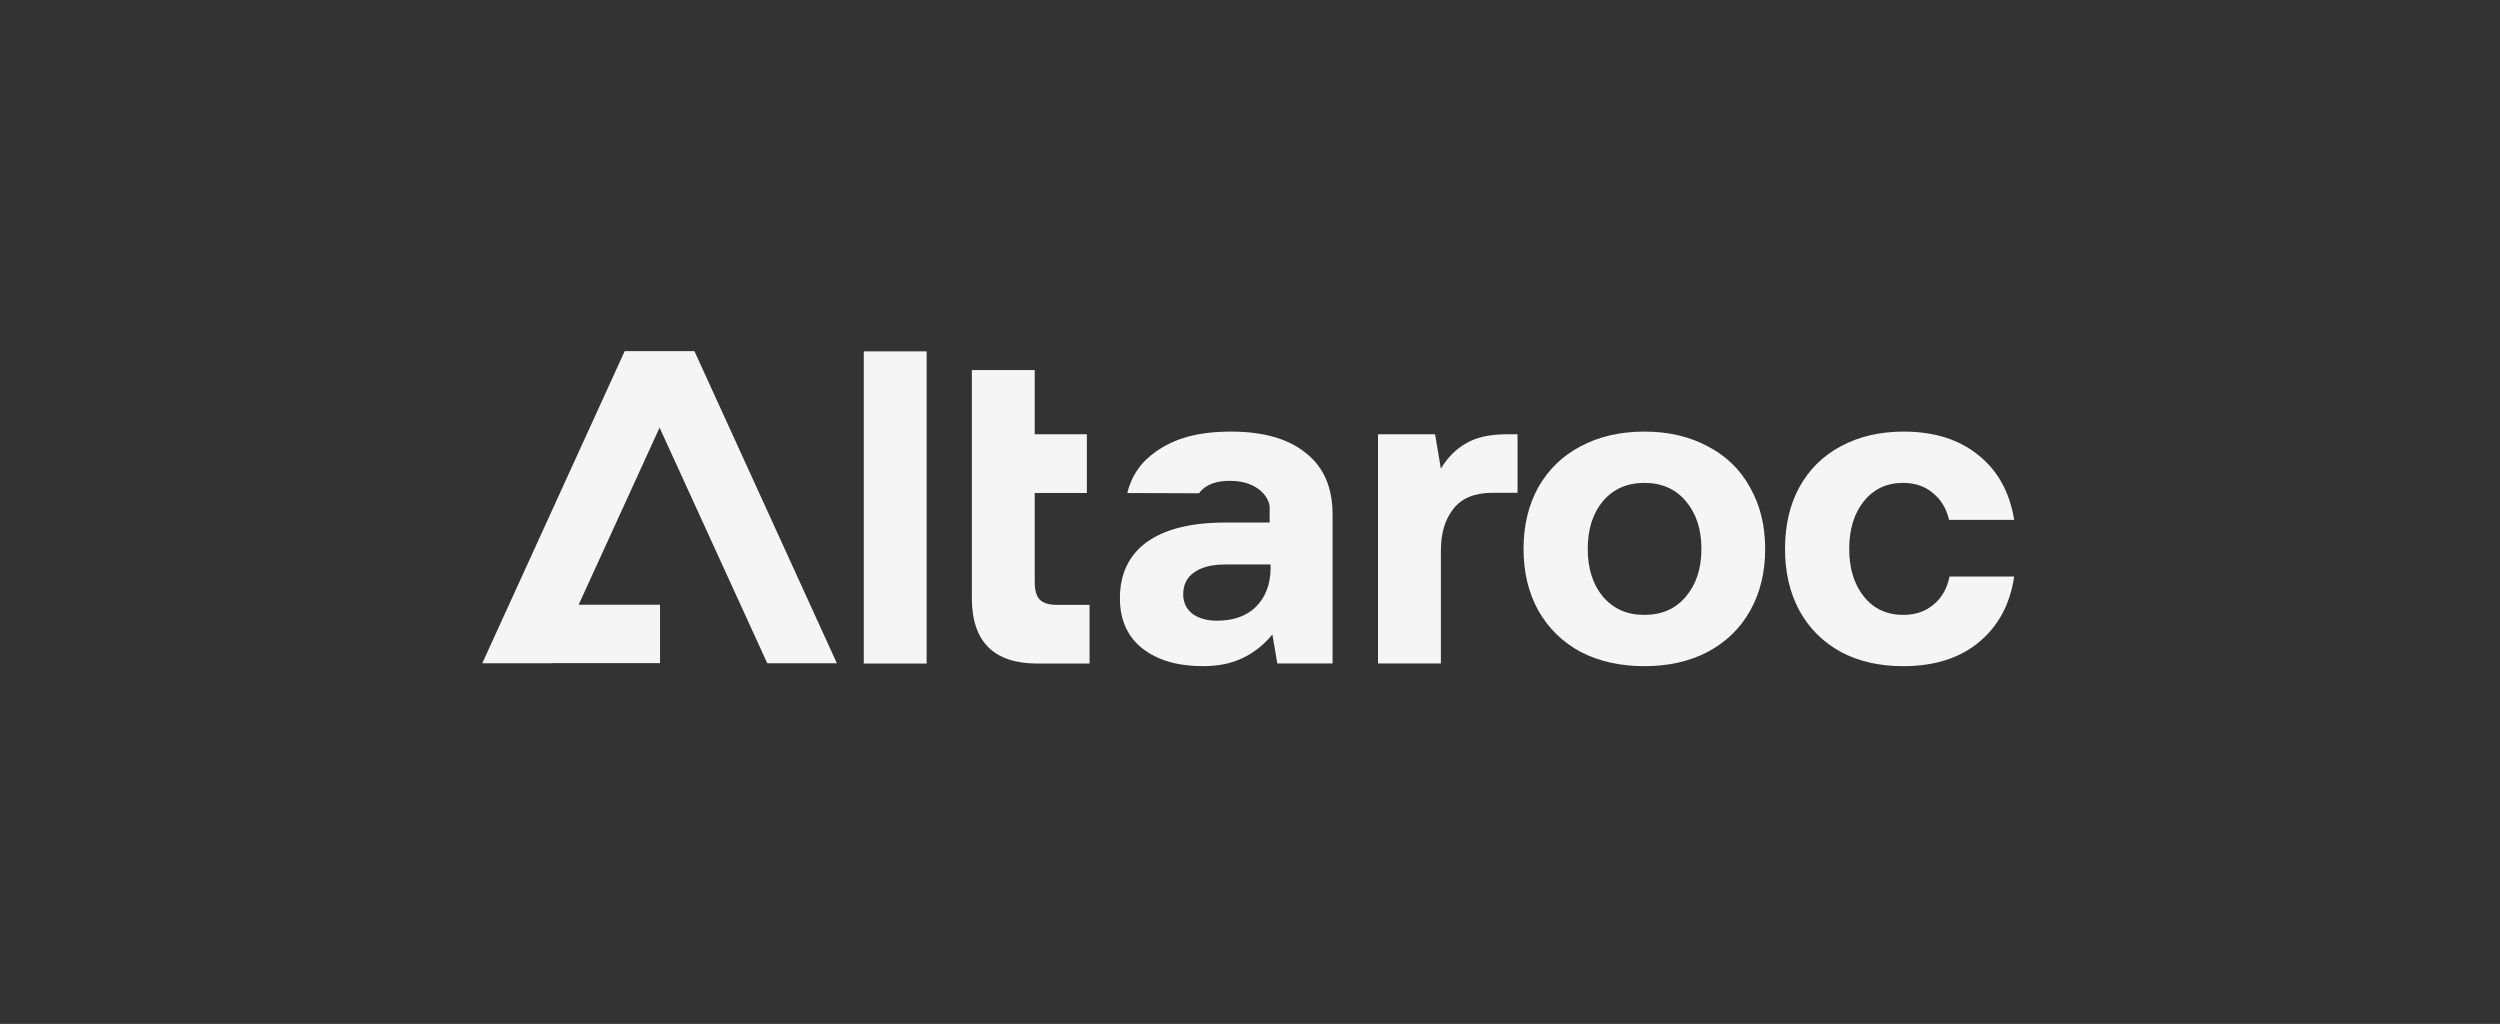
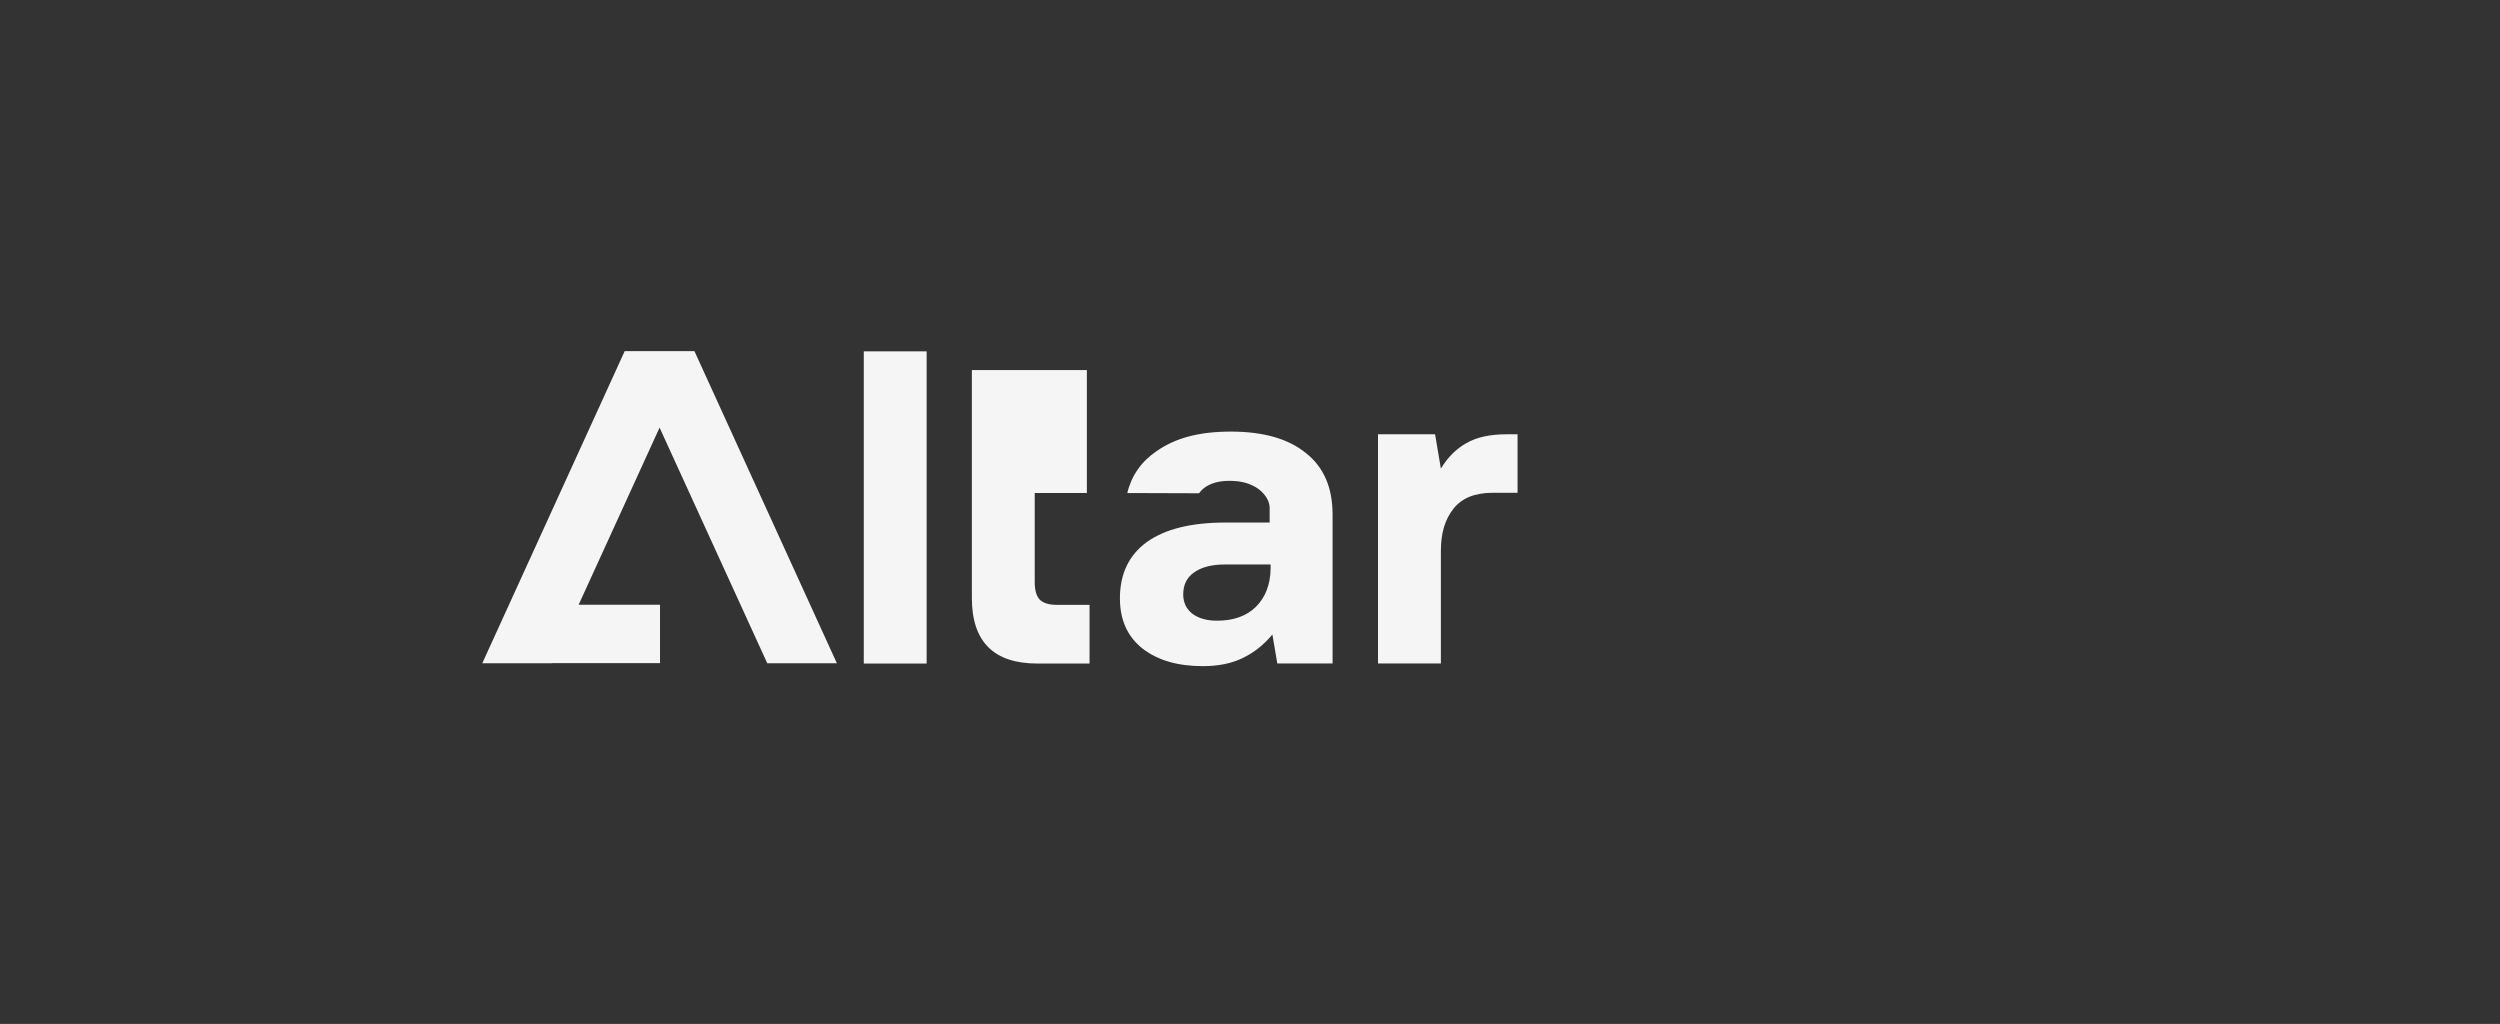
<svg xmlns="http://www.w3.org/2000/svg" width="188" height="77" viewBox="0 0 188 77" fill="none">
  <rect x="0" y="0" width="188" height="77" fill="#333333" stroke="none" />
  <g clip-path="url(#clip0_43_1280)">
    <path d="M69.683 26.422H64.956V49.898H69.683V26.422Z" fill="#F5F5F6" />
-     <path d="M78.18 45.084C77.934 44.815 77.811 44.379 77.811 43.776V37.073H81.733V32.659H77.811V27.83H73.084V44.968C73.084 48.254 74.726 49.898 78.012 49.898H81.934V45.486H79.487C78.884 45.486 78.448 45.352 78.18 45.084Z" fill="#F5F5F6" />
+     <path d="M78.18 45.084C77.934 44.815 77.811 44.379 77.811 43.776V37.073H81.733V32.659V27.83H73.084V44.968C73.084 48.254 74.726 49.898 78.012 49.898H81.934V45.486H79.487C78.884 45.486 78.448 45.352 78.18 45.084Z" fill="#F5F5F6" />
    <path d="M108.354 41.444C108.354 40.058 108.666 39.07 109.292 38.265C109.919 37.461 110.902 37.058 112.243 37.058H114.12V32.657H113.316C112.042 32.657 111.025 32.881 110.265 33.328C109.504 33.753 108.867 34.391 108.354 35.239L107.918 32.657H103.626V49.895H108.354V41.444Z" fill="#F5F5F6" />
-     <path d="M132.741 41.276C132.741 39.532 132.362 37.989 131.602 36.648C130.864 35.306 129.801 34.277 128.417 33.562C127.052 32.825 125.466 32.456 123.656 32.456C121.845 32.456 120.246 32.825 118.861 33.562C117.497 34.277 116.437 35.306 115.676 36.648C114.939 37.989 114.57 39.532 114.57 41.276C114.57 43.02 114.939 44.563 115.676 45.904C116.437 47.246 117.497 48.285 118.861 49.023C120.246 49.738 121.845 50.096 123.656 50.096C125.466 50.096 127.052 49.738 128.417 49.023C129.801 48.285 130.864 47.256 131.602 45.938C132.362 44.596 132.741 43.043 132.741 41.276ZM120.538 44.865C119.777 43.949 119.398 42.752 119.398 41.276C119.398 39.8 119.777 38.603 120.538 37.688C121.319 36.772 122.359 36.313 123.656 36.313C124.953 36.313 126.013 36.772 126.774 37.688C127.556 38.603 127.947 39.8 127.947 41.276C127.947 42.752 127.556 43.949 126.774 44.865C126.013 45.78 124.973 46.24 123.656 46.24C122.338 46.24 121.319 45.78 120.538 44.865Z" fill="#F5F5F6" />
-     <path d="M151.466 43.355H146.604C146.427 44.251 146.025 44.955 145.397 45.468C144.794 45.982 144.033 46.24 143.118 46.24C141.887 46.24 140.905 45.78 140.167 44.865C139.43 43.949 139.061 42.752 139.061 41.276C139.061 39.8 139.43 38.603 140.167 37.688C140.905 36.772 141.887 36.313 143.118 36.313C144.013 36.313 144.761 36.571 145.364 37.084C145.968 37.577 146.37 38.247 146.571 39.096H151.466C151.131 37.017 150.236 35.397 148.784 34.233C147.332 33.049 145.454 32.456 143.152 32.456C141.364 32.456 139.789 32.825 138.424 33.562C137.083 34.277 136.044 35.306 135.306 36.648C134.591 37.966 134.233 39.509 134.233 41.276C134.233 43.043 134.591 44.563 135.306 45.904C136.044 47.246 137.083 48.285 138.424 49.023C139.765 49.738 141.331 50.096 143.118 50.096C145.441 50.096 147.332 49.503 148.784 48.319C150.259 47.112 151.154 45.458 151.466 43.355Z" fill="#F5F5F6" />
    <path d="M100.21 38.694C100.21 36.658 99.539 35.116 98.198 34.066C96.88 32.992 95.003 32.456 92.566 32.456C90.129 32.456 88.375 32.949 86.967 33.931C85.822 34.713 85.089 35.761 84.772 37.076L90.167 37.094C90.296 36.914 90.459 36.754 90.66 36.617C91.124 36.313 91.715 36.16 92.429 36.16C93.198 36.16 93.801 36.274 94.433 36.638C94.941 36.932 95.477 37.546 95.477 38.173V39.295H92.163C89.572 39.295 87.593 39.788 86.229 40.77C84.888 41.753 84.218 43.162 84.218 44.996C84.218 46.606 84.777 47.857 85.894 48.752C87.034 49.648 88.553 50.094 90.454 50.094C91.617 50.094 92.609 49.892 93.437 49.49C94.286 49.088 95.036 48.494 95.684 47.713L96.052 49.892H100.21V38.691V38.694ZM91.526 46.676C90.745 46.676 90.118 46.498 89.649 46.139C89.203 45.78 88.978 45.301 88.978 44.697C88.978 43.982 89.246 43.433 89.783 43.054C90.343 42.651 91.114 42.45 92.096 42.45H95.55V42.785C95.526 43.969 95.157 44.921 94.443 45.636C93.729 46.33 92.757 46.676 91.526 46.676Z" fill="#F5F5F6" />
    <path d="M52.225 26.414L52.228 26.404H52.22H46.98H46.972L46.974 26.414L36.267 49.877H41.502L41.507 49.867H49.633V45.476H43.514L49.6 32.157L57.698 49.877H62.933L52.225 26.414Z" fill="#F5F5F6" />
  </g>
  <defs>
    <clipPath id="clip0_43_1280">
      <rect width="115.2" height="24.812" fill="white" transform="translate(36.267 25.844)" />
    </clipPath>
  </defs>
</svg>